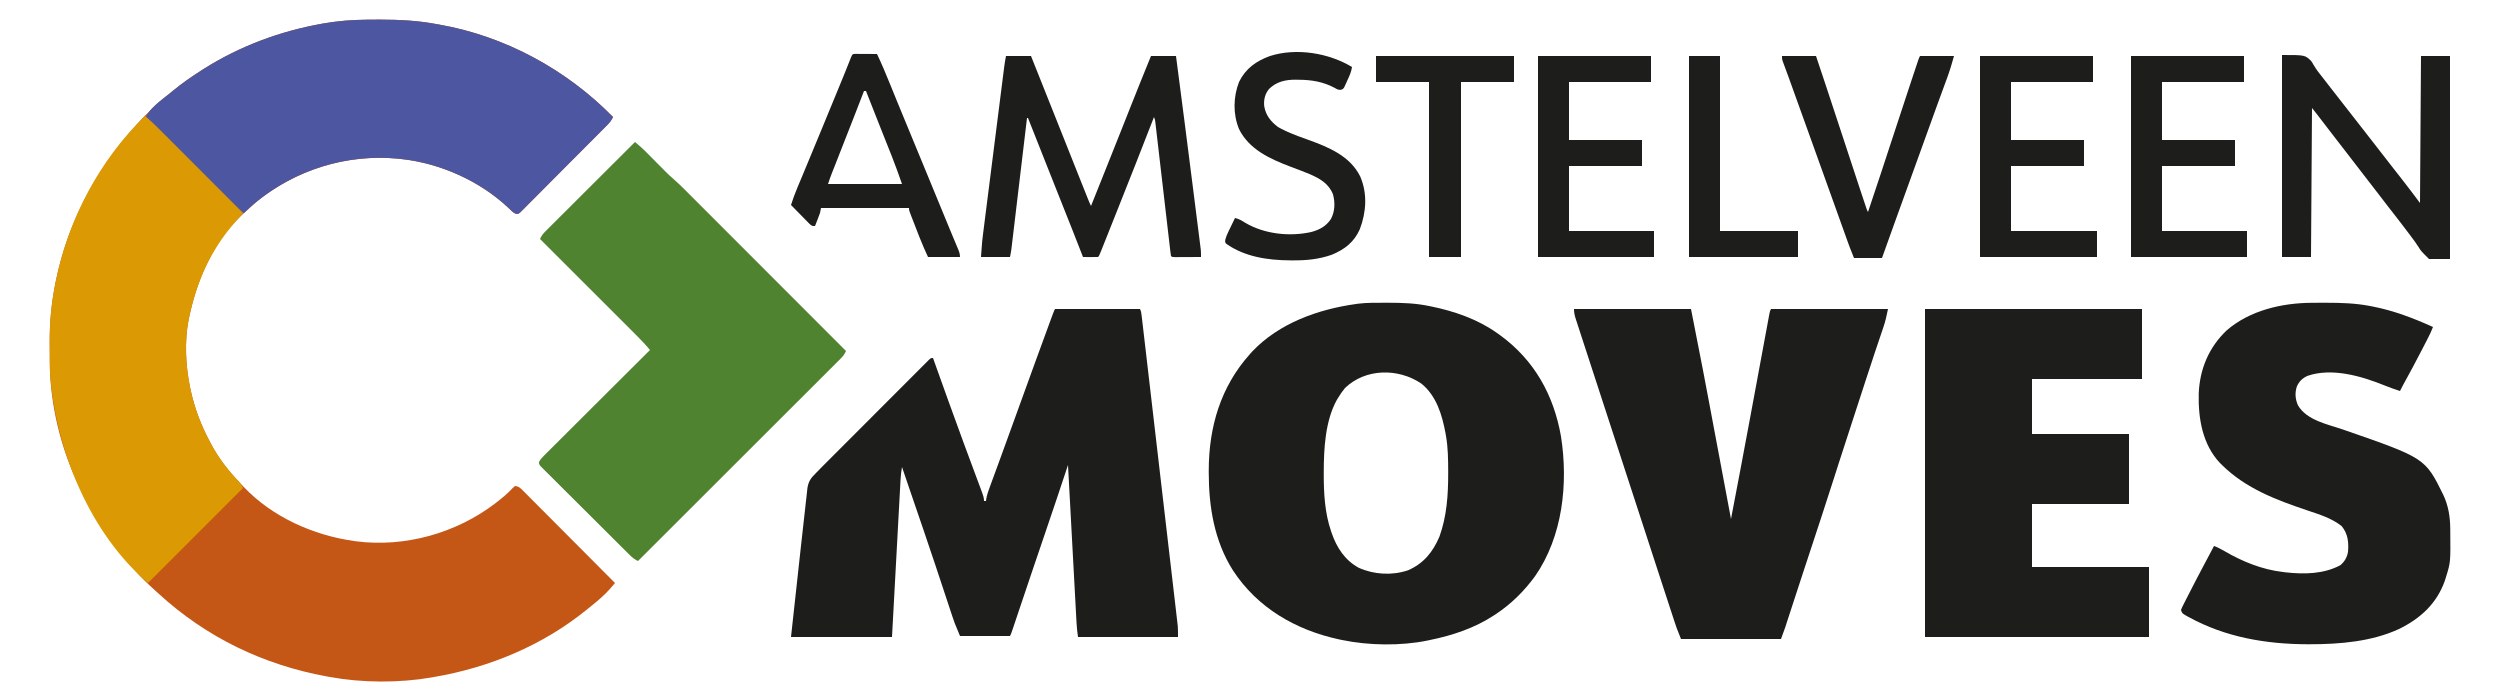
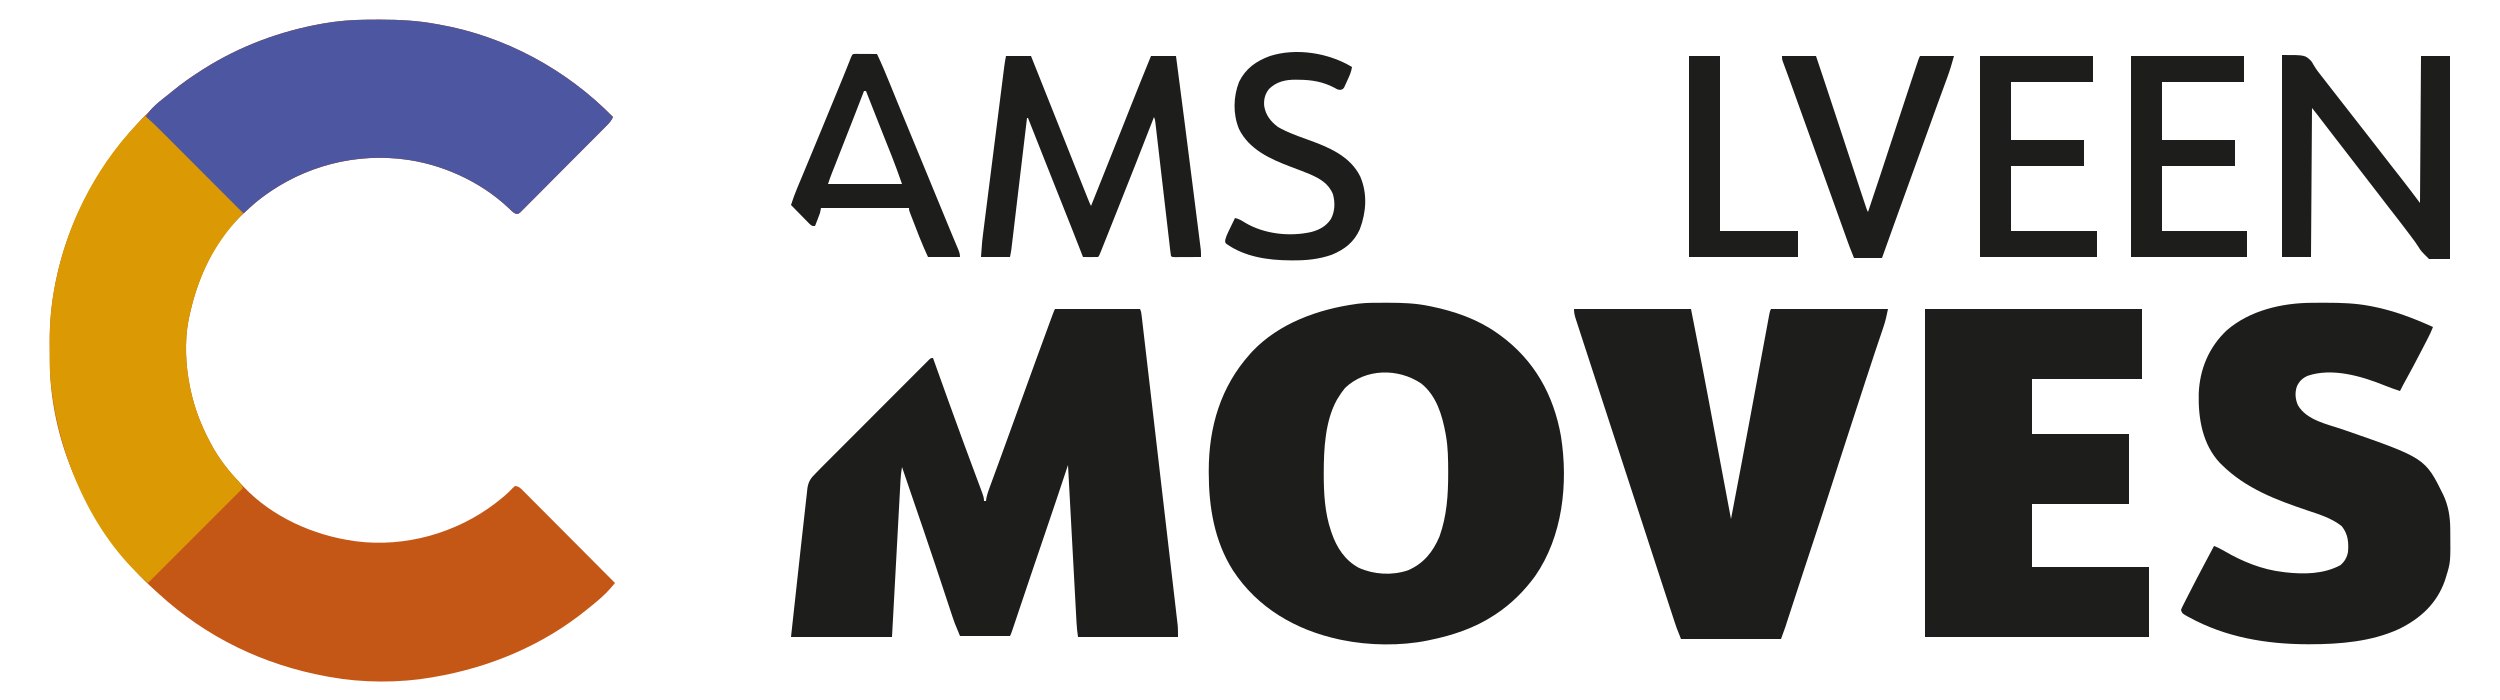
<svg xmlns="http://www.w3.org/2000/svg" version="1.1" width="2500" height="700">
  <path d="M0 0 C1.748 0 1.748 0 3.532 0.001 C22.115 0.034 39.955 0.989 58.25 4.375 C59.297 4.557 60.343 4.739 61.422 4.926 C127.089 16.465 188.658 49.819 235.25 97.375 C233.81 100.663 232.029 102.853 229.506 105.393 C228.337 106.578 228.337 106.578 227.144 107.786 C226.288 108.642 225.431 109.499 224.549 110.382 C223.648 111.291 222.747 112.201 221.819 113.137 C219.351 115.628 216.876 118.111 214.4 120.593 C212.853 122.143 211.308 123.694 209.763 125.246 C204.376 130.658 198.983 136.064 193.585 141.466 C188.549 146.505 183.527 151.557 178.511 156.615 C174.204 160.956 169.888 165.288 165.565 169.612 C162.982 172.195 160.404 174.783 157.835 177.38 C154.974 180.272 152.093 183.144 149.209 186.015 C148.357 186.882 147.505 187.749 146.627 188.642 C145.842 189.417 145.057 190.193 144.248 190.992 C143.569 191.673 142.889 192.355 142.189 193.057 C140.25 194.375 140.25 194.375 138.156 194.219 C135.185 192.903 133.253 190.761 130.938 188.5 C102.301 161.383 62.359 143.517 23.25 139.375 C22.261 139.265 21.273 139.156 20.254 139.043 C-30.353 134.304 -79.854 149.467 -119.688 180.836 C-124.897 185.155 -129.851 189.709 -134.75 194.375 C-135.81 195.355 -135.81 195.355 -136.891 196.355 C-165.089 223.236 -181.016 260.917 -188.75 298.375 C-188.898 299.086 -189.047 299.797 -189.2 300.53 C-193.34 321.622 -192.099 346.44 -187.75 367.375 C-187.578 368.204 -187.407 369.032 -187.23 369.886 C-183.25 388.417 -176.715 405.703 -167.75 422.375 C-167.44 422.966 -167.13 423.557 -166.81 424.166 C-158.904 439.17 -148.496 452.213 -136.75 464.375 C-135.83 465.358 -134.911 466.341 -133.992 467.324 C-105.412 497.411 -64.451 515.649 -23.75 521.375 C-22.777 521.516 -22.777 521.516 -21.784 521.661 C27.061 528.008 78.289 513.579 117.326 483.875 C123.451 479.101 129.637 474.258 134.859 468.496 C135.648 467.796 136.437 467.096 137.25 466.375 C140.987 466.636 142.812 468.566 145.376 471.14 C146.189 471.949 147.002 472.758 147.84 473.592 C148.723 474.486 149.607 475.38 150.517 476.301 C151.462 477.248 152.409 478.194 153.356 479.139 C155.924 481.706 158.483 484.283 161.041 486.862 C163.715 489.555 166.398 492.24 169.081 494.925 C174.158 500.012 179.228 505.107 184.295 510.204 C190.064 516.006 195.842 521.801 201.62 527.594 C213.506 539.512 225.382 551.44 237.25 563.375 C236.291 564.498 235.332 565.62 234.372 566.743 C233.838 567.368 233.303 567.993 232.753 568.637 C226.628 575.72 219.559 581.562 212.25 587.375 C211.234 588.208 210.218 589.04 209.172 589.898 C165.199 625.659 111.884 647.901 56.25 657.375 C55.33 657.54 54.41 657.705 53.462 657.875 C21.324 663.423 -15.679 663.267 -47.75 657.375 C-49.464 657.069 -49.464 657.069 -51.212 656.757 C-114.264 645.244 -171.454 617.7 -218.75 574.375 C-219.754 573.464 -220.758 572.554 -221.762 571.645 C-229.445 564.667 -236.97 557.621 -243.73 549.73 C-245.259 547.948 -246.806 546.183 -248.363 544.426 C-268.097 522.033 -283.542 497.073 -296.75 470.375 C-297.152 469.574 -297.553 468.772 -297.967 467.947 C-316.779 430.027 -327.774 385.069 -327.953 342.805 C-327.959 341.725 -327.965 340.646 -327.97 339.534 C-327.98 337.257 -327.986 334.979 -327.99 332.702 C-328 329.307 -328.031 325.914 -328.062 322.52 C-328.157 302.985 -326.362 283.74 -322.562 264.562 C-322.356 263.511 -322.15 262.46 -321.937 261.376 C-310.448 205.305 -284.239 154.385 -246.75 111.375 C-245.735 110.192 -245.735 110.192 -244.699 108.984 C-233.749 96.482 -221.901 84.547 -208.75 74.375 C-207.625 73.453 -206.503 72.526 -205.383 71.598 C-195.95 63.817 -186.066 56.932 -175.75 50.375 C-174.799 49.77 -174.799 49.77 -173.83 49.153 C-137.878 26.499 -97.725 11.566 -55.938 4.125 C-55.092 3.974 -54.247 3.823 -53.377 3.667 C-50.506 3.186 -47.634 2.769 -44.75 2.375 C-44.114 2.288 -43.478 2.201 -42.822 2.112 C-28.562 0.23 -14.369 -0.024 0 0 Z " fill="#C55716" transform="translate(377.75,19.625)" />
  <path d="M0 0 C28.05 0 56.1 0 85 0 C86.224 2.447 86.383 4.466 86.701 7.19 C86.897 8.85 86.897 8.85 87.097 10.544 C87.309 12.383 87.309 12.383 87.525 14.259 C87.677 15.554 87.829 16.848 87.985 18.182 C88.408 21.788 88.827 25.394 89.244 29 C89.695 32.884 90.15 36.768 90.604 40.652 C91.494 48.268 92.38 55.884 93.265 63.5 C93.984 69.691 94.704 75.881 95.426 82.072 C95.579 83.392 95.579 83.392 95.736 84.739 C95.945 86.526 96.153 88.314 96.361 90.101 C98.317 106.883 100.268 123.665 102.217 140.448 C103.89 154.846 105.567 169.244 107.247 183.642 C109.197 200.353 111.144 217.064 113.086 233.776 C113.294 235.559 113.501 237.342 113.708 239.125 C113.81 240.002 113.912 240.88 114.017 241.783 C114.736 247.963 115.457 254.143 116.178 260.323 C117.058 267.859 117.935 275.396 118.808 282.933 C119.253 286.778 119.7 290.623 120.151 294.468 C120.639 298.638 121.121 302.808 121.602 306.979 C121.745 308.192 121.889 309.404 122.036 310.654 C122.165 311.776 122.293 312.898 122.425 314.055 C122.537 315.017 122.649 315.979 122.764 316.97 C123.05 320.636 123 324.322 123 328 C90 328 57 328 23 328 C22.315 323.206 21.798 318.699 21.538 313.894 C21.5 313.214 21.463 312.535 21.424 311.834 C21.3 309.576 21.18 307.317 21.06 305.059 C20.972 303.432 20.883 301.806 20.794 300.179 C20.554 295.777 20.317 291.374 20.081 286.972 C19.834 282.366 19.583 277.76 19.333 273.155 C18.859 264.439 18.389 255.723 17.92 247.008 C17.385 237.083 16.847 227.158 16.309 217.233 C15.202 196.822 14.1 176.411 13 156 C12.619 157.148 12.238 158.297 11.845 159.48 C4.967 180.201 -1.936 200.912 -9.012 221.566 C-13.863 235.729 -18.679 249.902 -23.457 264.09 C-23.762 264.995 -24.067 265.901 -24.381 266.834 C-27.166 275.102 -29.949 283.371 -32.731 291.64 C-34.282 296.252 -35.835 300.864 -37.389 305.476 C-37.972 307.207 -38.555 308.939 -39.137 310.67 C-39.936 313.049 -40.737 315.427 -41.538 317.804 C-41.775 318.509 -42.011 319.213 -42.254 319.939 C-43.886 324.772 -43.886 324.772 -45 327 C-61.5 327 -78 327 -95 327 C-100.624 313.501 -100.624 313.501 -102.549 307.679 C-102.761 307.04 -102.974 306.401 -103.193 305.743 C-103.882 303.67 -104.564 301.595 -105.246 299.52 C-105.738 298.034 -106.231 296.549 -106.724 295.064 C-107.763 291.933 -108.8 288.801 -109.834 285.668 C-112.264 278.306 -114.709 270.95 -117.153 263.593 C-117.958 261.168 -118.763 258.743 -119.568 256.318 C-123.511 244.443 -127.502 232.585 -131.562 220.75 C-131.826 219.98 -132.09 219.211 -132.362 218.418 C-133.41 215.364 -134.459 212.31 -135.509 209.256 C-138.805 199.666 -142.073 190.066 -145.343 180.467 C-146.668 176.577 -147.994 172.688 -149.319 168.8 C-150.546 165.2 -151.773 161.6 -153 158 C-153.794 162.326 -154.223 166.557 -154.462 170.948 C-154.5 171.622 -154.537 172.297 -154.576 172.993 C-154.7 175.24 -154.82 177.488 -154.94 179.736 C-155.028 181.352 -155.117 182.969 -155.206 184.586 C-155.447 188.965 -155.683 193.345 -155.919 197.725 C-156.166 202.305 -156.417 206.886 -156.667 211.466 C-157.141 220.135 -157.611 228.805 -158.08 237.475 C-158.715 249.193 -159.354 260.911 -159.993 272.629 C-161 291.086 -161.999 309.543 -163 328 C-196.33 328 -229.66 328 -264 328 C-257.126 264.413 -257.126 264.413 -254.558 241.829 C-253.785 235.025 -253.024 228.221 -252.29 221.413 C-251.567 214.715 -250.813 208.021 -250.039 201.328 C-249.752 198.804 -249.476 196.279 -249.211 193.753 C-248.84 190.247 -248.433 186.746 -248.016 183.245 C-247.917 182.219 -247.817 181.193 -247.715 180.136 C-246.775 172.724 -244.323 169.099 -239 164 C-237.268 162.225 -235.537 160.449 -233.806 158.672 C-231.77 156.621 -229.725 154.578 -227.68 152.535 C-226.549 151.401 -225.419 150.267 -224.288 149.133 C-221.239 146.075 -218.187 143.021 -215.134 139.967 C-213.227 138.059 -211.32 136.149 -209.413 134.24 C-202.761 127.579 -196.106 120.92 -189.448 114.263 C-183.24 108.056 -177.038 101.842 -170.838 95.627 C-165.509 90.285 -160.177 84.948 -154.842 79.613 C-151.658 76.429 -148.474 73.243 -145.295 70.053 C-142.313 67.061 -139.325 64.073 -136.334 61.09 C-135.235 59.992 -134.138 58.892 -133.042 57.791 C-131.553 56.293 -130.057 54.802 -128.559 53.312 C-127.722 52.474 -126.885 51.637 -126.023 50.774 C-124 49 -124 49 -122 49 C-121.743 49.717 -121.486 50.435 -121.221 51.174 C-106.465 92.449 -106.465 92.449 -91.438 133.625 C-91.037 134.709 -91.037 134.709 -90.629 135.815 C-88.117 142.613 -85.593 149.408 -83.064 156.2 C-81.4 160.667 -79.741 165.135 -78.084 169.605 C-77.148 172.126 -76.206 174.645 -75.263 177.165 C-74.699 178.686 -74.134 180.208 -73.57 181.73 C-73.309 182.425 -73.047 183.12 -72.777 183.836 C-71.718 186.71 -71 188.909 -71 192 C-70.34 192 -69.68 192 -69 192 C-68.841 190.768 -68.841 190.768 -68.679 189.511 C-67.893 185.447 -66.579 181.694 -65.141 177.828 C-64.845 177.019 -64.548 176.21 -64.243 175.376 C-63.594 173.605 -62.943 171.835 -62.289 170.065 C-60.849 166.164 -59.42 162.258 -57.99 158.353 C-57.216 156.238 -56.44 154.123 -55.665 152.009 C-51.43 140.464 -47.249 128.9 -43.069 117.336 C-35.924 97.573 -28.763 77.816 -21.585 58.065 C-20.757 55.785 -19.929 53.505 -19.101 51.225 C-14.594 38.813 -10.058 26.413 -5.48 14.027 C-5.048 12.855 -4.615 11.683 -4.17 10.475 C-3.77 9.395 -3.37 8.315 -2.958 7.203 C-2.603 6.245 -2.249 5.287 -1.884 4.3 C-1 2 -1 2 0 0 Z " fill="#1D1D1B" transform="translate(1055,309)" />
  <path d="M0 0 C0.917 -0.001 1.835 -0.001 2.78 -0.002 C16.479 0.014 29.797 0.441 43.25 3.25 C44.561 3.515 44.561 3.515 45.899 3.786 C68.93 8.556 91.931 16.536 111.25 30.25 C112.209 30.925 113.168 31.601 114.156 32.297 C148.492 57.252 167.963 92.15 175.227 133.594 C182.6 180.632 177.004 233.618 149.297 273.461 C138.294 288.453 125.736 300.969 110.25 311.25 C109.617 311.674 108.983 312.098 108.331 312.534 C88.955 325.272 66.846 332.661 44.25 337.25 C43.016 337.515 43.016 337.515 41.757 337.785 C15.088 343.283 -17.144 342.809 -43.75 337.25 C-44.729 337.046 -45.707 336.842 -46.716 336.632 C-89.946 327.289 -128.41 305.115 -152.87 267.529 C-171.406 238.256 -176.972 204.102 -177 170 C-177.001 169.257 -177.001 168.514 -177.002 167.748 C-176.94 124.21 -165.133 84.004 -135.75 51.25 C-135.055 50.47 -134.36 49.69 -133.645 48.887 C-106.742 20.423 -67.669 6.535 -29.75 1.25 C-29.022 1.145 -28.293 1.041 -27.543 0.933 C-18.421 -0.179 -9.175 0.006 0 0 Z M-40.75 85.25 C-43.375 88.424 -45.612 91.732 -47.75 95.25 C-48.128 95.862 -48.505 96.475 -48.895 97.105 C-60.617 118.262 -61.977 146.213 -62 169.812 C-62.001 170.529 -62.002 171.246 -62.003 171.985 C-61.985 190.914 -60.903 210.208 -54.75 228.25 C-54.54 228.874 -54.33 229.498 -54.114 230.141 C-49.082 244.783 -40.887 257.541 -26.938 265.062 C-11.856 271.868 6.421 272.893 22.172 267.574 C37.921 260.799 47.17 249.203 53.723 233.785 C61.042 213.53 62.467 192.031 62.438 170.688 C62.437 169.89 62.436 169.092 62.436 168.27 C62.411 156.51 62.27 144.867 60.25 133.25 C60.121 132.507 59.992 131.765 59.859 131 C56.494 112.528 50.774 92.955 35.465 80.738 C12.427 65.258 -20.145 65.488 -40.75 85.25 Z " fill="#1D1D1B" transform="translate(1385.75,302.75)" />
-   <path d="M0 0 C1.1 0.933 2.199 1.868 3.298 2.804 C4.216 3.584 4.216 3.584 5.153 4.381 C8.077 6.944 10.799 9.695 13.527 12.465 C14.12 13.061 14.713 13.658 15.323 14.272 C17.825 16.79 20.321 19.315 22.818 21.839 C24.657 23.695 26.498 25.549 28.34 27.402 C28.889 27.96 29.438 28.517 30.004 29.092 C32.828 31.933 35.711 34.645 38.752 37.253 C42.775 40.759 46.576 44.439 50.34 48.22 C51.033 48.912 51.726 49.604 52.44 50.317 C54.739 52.614 57.034 54.915 59.33 57.217 C60.986 58.873 62.643 60.529 64.299 62.185 C68.78 66.666 73.258 71.15 77.735 75.634 C81.945 79.85 86.158 84.063 90.37 88.277 C98.709 96.618 107.046 104.961 115.381 113.305 C123.473 121.407 131.567 129.508 139.662 137.607 C140.162 138.107 140.662 138.607 141.176 139.122 C143.684 141.631 146.191 144.139 148.698 146.648 C169.468 167.428 190.235 188.213 211 209 C209.604 212.151 207.969 214.28 205.537 216.709 C204.815 217.435 204.094 218.16 203.35 218.908 C202.554 219.698 201.759 220.488 200.939 221.302 C200.096 222.146 199.253 222.991 198.385 223.861 C196.044 226.204 193.699 228.543 191.352 230.88 C188.822 233.401 186.298 235.928 183.773 238.455 C179.398 242.831 175.019 247.203 170.638 251.573 C164.304 257.892 157.975 264.215 151.647 270.541 C141.381 280.802 131.11 291.06 120.836 301.314 C110.856 311.276 100.878 321.24 90.903 331.207 C90.288 331.821 89.673 332.436 89.04 333.068 C85.956 336.15 82.871 339.232 79.787 342.313 C54.198 367.882 28.601 393.443 3 419 C-0.288 417.436 -2.5 415.756 -5.094 413.18 C-5.901 412.384 -6.707 411.587 -7.538 410.767 C-8.413 409.892 -9.289 409.017 -10.191 408.116 C-11.119 407.195 -12.048 406.275 -13.005 405.326 C-15.549 402.805 -18.086 400.276 -20.622 397.746 C-22.205 396.166 -23.79 394.587 -25.376 393.009 C-30.904 387.505 -36.427 381.995 -41.945 376.48 C-47.093 371.336 -52.255 366.204 -57.422 361.079 C-61.856 356.679 -66.281 352.27 -70.699 347.853 C-73.338 345.215 -75.981 342.58 -78.634 339.955 C-81.589 337.032 -84.523 334.089 -87.456 331.143 C-88.785 329.837 -88.785 329.837 -90.14 328.504 C-90.932 327.702 -91.724 326.9 -92.541 326.074 C-93.237 325.38 -93.933 324.686 -94.651 323.97 C-96 322 -96 322 -95.985 320.036 C-94.648 317.272 -92.881 315.513 -90.704 313.343 C-89.777 312.412 -88.85 311.481 -87.895 310.522 C-86.86 309.497 -85.824 308.473 -84.789 307.448 C-83.704 306.365 -82.62 305.28 -81.537 304.195 C-78.594 301.251 -75.641 298.316 -72.686 295.382 C-69.601 292.315 -66.524 289.24 -63.445 286.165 C-57.615 280.344 -51.777 274.531 -45.936 268.72 C-39.287 262.104 -32.646 255.48 -26.006 248.855 C-12.347 235.227 1.323 221.61 15 208 C9.929 201.87 4.405 196.269 -1.228 190.658 C-2.254 189.633 -3.279 188.607 -4.305 187.581 C-7.07 184.815 -9.839 182.052 -12.609 179.29 C-15.51 176.395 -18.407 173.498 -21.305 170.601 C-26.786 165.124 -32.268 159.65 -37.752 154.176 C-43.998 147.941 -50.242 141.703 -56.485 135.465 C-69.32 122.64 -82.159 109.819 -95 97 C-93.558 93.7 -91.772 91.524 -89.229 88.988 C-88.444 88.2 -87.658 87.412 -86.849 86.6 C-85.987 85.745 -85.124 84.89 -84.236 84.009 C-83.328 83.101 -82.421 82.193 -81.486 81.258 C-79.001 78.773 -76.51 76.293 -74.018 73.815 C-71.413 71.223 -68.814 68.625 -66.214 66.028 C-61.292 61.111 -56.365 56.2 -51.435 51.291 C-45.823 45.702 -40.217 40.106 -34.611 34.51 C-23.08 23 -11.542 11.498 0 0 Z " fill="#4F8330" transform="translate(635,142)" />
  <path d="M0 0 C38.61 0 77.22 0 117 0 C129.691 64.608 129.691 64.608 134.971 92.775 C135.753 96.942 136.537 101.108 137.321 105.274 C138.785 113.057 140.247 120.839 141.708 128.622 C143.38 137.528 145.055 146.433 146.73 155.339 C150.156 173.559 153.579 191.779 157 210 C163.286 177.212 169.507 144.413 175.599 111.589 C176.043 109.198 176.487 106.808 176.931 104.417 C179.64 89.825 182.346 75.233 185.048 60.641 C186.407 53.305 187.767 45.97 189.13 38.636 C189.98 34.06 190.828 29.483 191.673 24.906 C192.191 22.104 192.712 19.303 193.234 16.502 C193.59 14.585 193.943 12.668 194.295 10.751 C194.507 9.619 194.718 8.487 194.935 7.321 C195.118 6.336 195.301 5.35 195.489 4.335 C196 2 196 2 197 0 C235.61 0 274.22 0 314 0 C312.696 6.521 311.371 12.445 309.234 18.652 C308.965 19.453 308.695 20.253 308.418 21.077 C307.837 22.799 307.254 24.52 306.668 26.24 C305.07 30.934 303.494 35.636 301.914 40.336 C301.424 41.792 301.424 41.792 300.924 43.277 C297.591 53.184 294.35 63.12 291.125 73.062 C290.254 75.747 289.382 78.432 288.51 81.116 C287.918 82.94 287.327 84.763 286.735 86.586 C284.542 93.342 282.336 100.094 280.125 106.844 C272.201 131.015 272.201 131.015 264.414 155.23 C264.117 156.164 263.82 157.097 263.515 158.058 C262.904 159.978 262.293 161.897 261.683 163.817 C252.722 191.987 243.449 220.053 234.183 248.123 C232.985 251.751 231.787 255.379 230.59 259.008 C230.153 260.33 230.153 260.33 229.708 261.679 C224.361 277.88 219.058 294.094 213.818 310.33 C213.57 311.095 213.323 311.86 213.068 312.648 C212.437 314.596 211.809 316.545 211.181 318.493 C209.878 322.361 208.433 326.179 207 330 C174 330 141 330 107 330 C102.5 318.75 102.5 318.75 100.749 313.397 C100.353 312.193 99.958 310.99 99.55 309.75 C99.13 308.46 98.709 307.169 98.289 305.879 C97.84 304.509 97.391 303.139 96.942 301.769 C95.746 298.123 94.555 294.475 93.364 290.827 C92.119 287.014 90.871 283.203 89.623 279.391 C86.743 270.596 83.871 261.798 81 253 C80.63 251.865 80.259 250.731 79.878 249.562 C76.697 239.811 73.522 230.059 70.352 220.305 C66.58 208.699 62.79 197.1 59 185.5 C53.706 169.294 48.421 153.086 43.146 136.874 C38.778 123.452 34.401 110.034 30.018 96.617 C15.065 50.84 15.065 50.84 9.22 32.834 C8.056 29.249 6.892 25.666 5.72 22.084 C4.683 18.912 3.653 15.738 2.625 12.562 C2.204 11.285 2.204 11.285 1.775 9.982 C0.641 6.452 0 3.746 0 0 Z " fill="#1D1D1B" transform="translate(1574,309)" />
  <path d="M0 0 C71.61 0 143.22 0 217 0 C217 23.1 217 46.2 217 70 C180.7 70 144.4 70 107 70 C107 88.15 107 106.3 107 125 C139.01 125 171.02 125 204 125 C204 148.1 204 171.2 204 195 C171.99 195 139.98 195 107 195 C107 215.79 107 236.58 107 258 C145.61 258 184.22 258 224 258 C224 281.1 224 304.2 224 328 C150.08 328 76.16 328 0 328 C0 219.76 0 111.52 0 0 Z " fill="#1D1D1B" transform="translate(1925,309)" />
  <path d="M0 0 C1.748 0 1.748 0 3.532 0.001 C22.115 0.034 39.955 0.989 58.25 4.375 C59.297 4.557 60.343 4.739 61.422 4.926 C127.089 16.465 188.658 49.819 235.25 97.375 C233.81 100.663 232.029 102.853 229.506 105.393 C228.726 106.183 227.947 106.972 227.144 107.786 C226.288 108.642 225.431 109.499 224.549 110.382 C223.648 111.291 222.747 112.201 221.819 113.137 C219.351 115.628 216.876 118.111 214.4 120.593 C212.853 122.143 211.308 123.694 209.763 125.246 C204.376 130.658 198.983 136.064 193.585 141.466 C188.549 146.505 183.527 151.557 178.511 156.615 C174.204 160.956 169.888 165.288 165.565 169.612 C162.982 172.195 160.404 174.783 157.835 177.38 C154.974 180.272 152.093 183.144 149.209 186.015 C148.357 186.882 147.505 187.749 146.627 188.642 C145.842 189.417 145.057 190.193 144.248 190.992 C143.569 191.673 142.889 192.355 142.189 193.057 C140.25 194.375 140.25 194.375 138.156 194.219 C135.185 192.903 133.253 190.761 130.938 188.5 C102.301 161.383 62.359 143.517 23.25 139.375 C22.261 139.265 21.273 139.156 20.254 139.043 C-31.619 134.186 -82.665 150.221 -122.75 183.375 C-126.494 186.625 -130.141 189.976 -133.75 193.375 C-137.069 191.928 -139.25 190.122 -141.8 187.566 C-142.596 186.772 -143.392 185.979 -144.213 185.161 C-145.51 183.853 -145.51 183.853 -146.833 182.519 C-147.75 181.602 -148.668 180.685 -149.613 179.74 C-152.126 177.228 -154.632 174.71 -157.137 172.191 C-159.757 169.558 -162.383 166.931 -165.008 164.303 C-169.978 159.328 -174.942 154.347 -179.904 149.365 C-185.554 143.692 -191.21 138.026 -196.867 132.359 C-208.501 120.704 -220.128 109.042 -231.75 97.375 C-227.197 87.707 -216.938 80.881 -208.75 74.375 C-207.616 73.441 -206.483 72.504 -205.352 71.566 C-195.925 63.803 -186.053 56.924 -175.75 50.375 C-175.116 49.972 -174.483 49.569 -173.83 49.153 C-137.878 26.499 -97.725 11.566 -55.938 4.125 C-55.092 3.974 -54.247 3.823 -53.377 3.667 C-50.506 3.186 -47.634 2.769 -44.75 2.375 C-44.114 2.288 -43.478 2.201 -42.822 2.112 C-28.562 0.23 -14.369 -0.024 0 0 Z " fill="#4D56A0" transform="translate(377.75,19.625)" />
  <path d="M0 0 C0.898 -0.007 1.796 -0.014 2.721 -0.021 C5.603 -0.039 8.485 -0.045 11.367 -0.047 C12.353 -0.048 13.338 -0.048 14.353 -0.049 C29.189 -0.033 43.633 0.376 58.242 3.203 C59.634 3.469 59.634 3.469 61.055 3.739 C82.305 7.918 101.542 15.325 121.242 24.203 C119.682 28.327 117.771 32.225 115.75 36.137 C115.408 36.803 115.065 37.47 114.713 38.157 C113.6 40.319 112.484 42.48 111.367 44.641 C110.988 45.375 110.61 46.11 110.219 46.867 C104.085 58.759 97.804 70.558 91.301 82.253 C90.235 84.216 89.229 86.2 88.242 88.203 C83.072 86.541 77.996 84.749 72.965 82.704 C49.939 73.371 20.303 64.628 -4.227 73.051 C-9.331 75.403 -12.449 78.356 -14.832 83.539 C-17.038 89.888 -16.525 96.344 -13.82 102.453 C-5.039 117.664 16.189 121.512 31.699 126.893 C113.403 155.243 113.403 155.243 131.579 192.158 C136.512 202.678 138.357 213.702 138.48 225.277 C138.49 226.035 138.5 226.793 138.51 227.574 C138.835 259.397 138.835 259.397 134.242 274.203 C133.868 275.41 133.495 276.616 133.109 277.859 C125.006 300.827 108.647 315.715 87.242 326.203 C59.864 338.858 27.977 341.428 -1.758 341.453 C-2.847 341.454 -2.847 341.454 -3.957 341.455 C-45.421 341.395 -86.226 334.498 -122.82 314.391 C-123.506 314.018 -124.191 313.645 -124.897 313.26 C-129.636 310.568 -129.636 310.568 -130.758 307.203 C-129.745 304.594 -129.745 304.594 -128.145 301.453 C-127.561 300.297 -126.977 299.14 -126.376 297.948 C-125.733 296.7 -125.089 295.451 -124.445 294.203 C-123.795 292.926 -123.146 291.648 -122.497 290.37 C-117.734 281.008 -112.883 271.691 -107.94 262.422 C-106.242 259.234 -104.555 256.041 -102.866 252.848 C-101.166 249.632 -99.462 246.418 -97.758 243.203 C-94.091 244.528 -90.807 246.26 -87.444 248.223 C-69.417 258.75 -49.643 266.817 -28.758 269.203 C-27.486 269.367 -27.486 269.367 -26.188 269.535 C-7.674 271.608 11.951 271.341 28.617 262.391 C32.812 258.895 35.209 254.604 36.242 249.203 C37.049 239.438 36.245 231.207 29.992 223.391 C19.838 215.314 7.976 211.794 -4.176 207.691 C-35.541 197.09 -65.714 185.893 -89.758 162.203 C-90.426 161.548 -91.093 160.893 -91.781 160.219 C-109.312 141.657 -113.59 115.563 -113.043 91.023 C-112.084 66.423 -102.991 44.536 -85.008 27.516 C-62.009 7.583 -29.813 0.157 0 0 Z " fill="#1D1D1B" transform="translate(2311.758,302.797)" />
  <path d="M0 0 C5.688 4.731 10.93 9.794 16.148 15.035 C17.037 15.923 17.925 16.812 18.841 17.727 C21.258 20.144 23.672 22.564 26.085 24.984 C28.615 27.52 31.148 30.054 33.681 32.587 C38.467 37.377 43.251 42.169 48.034 46.962 C53.483 52.422 58.935 57.88 64.387 63.337 C75.595 74.555 86.799 85.776 98 97 C97.054 98.107 96.107 99.213 95.161 100.319 C94.634 100.935 94.107 101.551 93.564 102.186 C92.2 103.768 90.816 105.333 89.43 106.895 C65.437 134.299 51.311 166.589 44 202 C43.852 202.711 43.703 203.422 43.55 204.155 C39.41 225.247 40.651 250.065 45 271 C45.172 271.829 45.343 272.657 45.52 273.511 C49.5 292.042 56.035 309.328 65 326 C65.31 326.591 65.62 327.182 65.94 327.791 C73.327 341.811 82.846 354.16 93.82 365.547 C96 368 96 368 98 372 C66.65 403.35 35.3 434.7 3 467 C-55.174 417.137 -88.087 335.908 -94.783 260.999 C-95.134 256.143 -95.182 251.297 -95.203 246.43 C-95.209 245.35 -95.215 244.271 -95.22 243.159 C-95.23 240.882 -95.236 238.604 -95.24 236.327 C-95.25 232.932 -95.281 229.539 -95.312 226.145 C-95.407 206.61 -93.612 187.365 -89.812 168.188 C-89.606 167.136 -89.4 166.085 -89.187 165.001 C-76.519 103.175 -45.499 44.031 0 0 Z " fill="#DB9A04" transform="translate(145,116)" />
  <path d="M0 0 C8.25 0 16.5 0 25 0 C33.841 22.029 42.612 44.085 51.366 66.148 C59.766 87.315 68.171 108.48 76.625 129.625 C77.005 130.575 77.384 131.526 77.776 132.505 C78.821 135.121 79.867 137.736 80.914 140.352 C81.217 141.11 81.52 141.868 81.832 142.648 C83.315 146.369 83.315 146.369 85 150 C88.481 141.313 91.96 132.626 95.438 123.938 C95.835 122.943 95.835 122.943 96.241 121.929 C102.775 105.608 109.294 89.281 115.773 72.938 C116.049 72.242 116.325 71.547 116.609 70.83 C119.278 64.098 121.946 57.365 124.61 50.63 C131.303 33.71 138.103 16.838 145 0 C153.25 0 161.5 0 170 0 C175.901 44.954 181.669 89.925 187.354 134.907 C187.954 139.654 188.556 144.4 189.158 149.147 C189.979 155.613 190.796 162.079 191.611 168.546 C191.915 170.956 192.22 173.367 192.527 175.778 C192.948 179.095 193.365 182.413 193.782 185.73 C193.969 187.191 193.969 187.191 194.159 188.682 C194.271 189.579 194.383 190.475 194.498 191.399 C194.595 192.172 194.693 192.945 194.794 193.741 C195.016 196.172 195.035 198.56 195 201 C190.888 201.025 186.777 201.043 182.665 201.055 C181.265 201.06 179.865 201.067 178.466 201.075 C176.458 201.088 174.449 201.093 172.441 201.098 C171.232 201.103 170.022 201.108 168.776 201.114 C166 201 166 201 165 200 C164.711 198.253 164.483 196.496 164.279 194.737 C164.077 193.025 164.077 193.025 163.871 191.278 C163.727 190.015 163.582 188.751 163.434 187.45 C163.278 186.114 163.122 184.779 162.965 183.444 C162.628 180.563 162.294 177.681 161.962 174.799 C161.437 170.244 160.905 165.69 160.373 161.136 C159.339 152.289 158.313 143.442 157.286 134.594 C155.981 123.339 154.672 112.084 153.358 100.83 C152.829 96.301 152.304 91.772 151.781 87.242 C151.455 84.425 151.126 81.608 150.797 78.792 C150.572 76.859 150.35 74.926 150.129 72.993 C149.927 71.272 149.927 71.272 149.721 69.517 C149.605 68.518 149.489 67.519 149.37 66.49 C149.055 63.877 149.055 63.877 148 61 C147.545 62.18 147.545 62.18 147.08 63.384 C135.714 92.798 124.086 122.107 112.43 151.406 C111.027 154.933 109.624 158.461 108.222 161.989 C106.088 167.357 103.951 172.723 101.811 178.088 C101.024 180.062 100.238 182.035 99.453 184.009 C98.38 186.707 97.304 189.402 96.227 192.098 C95.911 192.893 95.596 193.687 95.27 194.507 C93.114 199.886 93.114 199.886 92 201 C89.47 201.073 86.967 201.092 84.438 201.062 C83.371 201.056 83.371 201.056 82.283 201.049 C80.522 201.037 78.761 201.019 77 201 C76.773 200.421 76.546 199.841 76.313 199.244 C73.337 191.641 70.357 184.039 67.375 176.438 C67.131 175.815 66.887 175.193 66.635 174.552 C58.023 152.602 49.305 130.696 40.53 108.81 C34.286 93.233 28.087 77.64 22 62 C21.67 62 21.34 62 21 62 C20.918 62.686 20.837 63.372 20.753 64.079 C18.769 80.771 16.782 97.463 14.793 114.155 C13.832 122.227 12.871 130.299 11.911 138.372 C11.075 145.408 10.238 152.444 9.399 159.479 C8.954 163.204 8.511 166.93 8.069 170.655 C7.576 174.814 7.079 178.973 6.582 183.132 C6.436 184.367 6.29 185.602 6.14 186.874 C6.004 188.008 5.868 189.143 5.728 190.312 C5.552 191.787 5.552 191.787 5.373 193.292 C5.017 195.877 4.512 198.441 4 201 C-5.57 201 -15.14 201 -25 201 C-23.851 184.918 -23.851 184.918 -23.013 178.441 C-22.919 177.689 -22.825 176.937 -22.728 176.163 C-22.419 173.702 -22.105 171.243 -21.791 168.783 C-21.566 166.996 -21.34 165.209 -21.116 163.422 C-20.51 158.612 -19.899 153.803 -19.287 148.994 C-18.646 143.947 -18.009 138.899 -17.371 133.851 C-16.301 125.387 -15.228 116.923 -14.153 108.46 C-12.911 98.678 -11.672 88.896 -10.436 79.114 C-9.118 68.68 -7.796 58.245 -6.474 47.811 C-6.094 44.81 -5.714 41.808 -5.335 38.806 C-4.739 34.096 -4.141 29.385 -3.542 24.674 C-3.323 22.946 -3.104 21.218 -2.885 19.49 C-2.587 17.132 -2.287 14.774 -1.987 12.416 C-1.901 11.732 -1.815 11.048 -1.726 10.344 C-1.278 6.848 -0.693 3.463 0 0 Z " fill="#1D1D1B" transform="translate(1006,56)" />
  <path d="M0 0 C23 0 23 0 29.062 5.875 C30.495 7.918 30.495 7.918 31.484 9.758 C34.178 14.441 37.443 18.538 40.812 22.75 C42.005 24.279 43.195 25.811 44.383 27.344 C44.979 28.111 45.575 28.878 46.188 29.668 C47.396 31.223 48.604 32.777 49.812 34.332 C55.692 41.901 61.572 49.469 67.5 57 C73.433 64.537 79.317 72.111 85.202 79.686 C88.133 83.458 91.067 87.229 94 91 C97.536 95.546 101.072 100.092 104.605 104.641 C105.799 106.177 106.993 107.714 108.188 109.25 C108.771 110.001 109.355 110.753 109.957 111.527 C112.992 115.431 116.038 119.327 119.109 123.203 C125.556 131.379 131.741 139.655 138 148 C138.495 75.235 138.495 75.235 139 1 C148.57 1 158.14 1 168 1 C168 67.99 168 134.98 168 204 C161.07 204 154.14 204 147 204 C138.877 195.877 138.877 195.877 136.715 192.309 C134.415 188.638 131.965 185.237 129.312 181.812 C128.601 180.852 127.889 179.892 127.156 178.902 C120.39 169.795 113.356 160.885 106.384 151.935 C101.854 146.114 97.368 140.261 92.895 134.396 C88.96 129.24 84.988 124.115 81 119 C75.927 112.493 70.897 105.955 65.895 99.395 C61.385 93.487 56.823 87.62 52.252 81.759 C47.551 75.724 42.896 69.655 38.262 63.568 C37.76 62.91 37.259 62.252 36.742 61.574 C36.308 61.003 35.873 60.431 35.425 59.843 C33.644 57.54 31.818 55.273 30 53 C29.67 102.17 29.34 151.34 29 202 C19.43 202 9.86 202 0 202 C0 135.34 0 68.68 0 0 Z " fill="#1D1D1B" transform="translate(2282,55)" />
  <path d="M0 0 C37.29 0 74.58 0 113 0 C113 8.58 113 17.16 113 26 C85.94 26 58.88 26 31 26 C31 45.14 31 64.28 31 84 C55.09 84 79.18 84 104 84 C104 92.58 104 101.16 104 110 C79.91 110 55.82 110 31 110 C31 131.45 31 152.9 31 175 C59.38 175 87.76 175 117 175 C117 183.58 117 192.16 117 201 C78.39 201 39.78 201 0 201 C0 134.67 0 68.34 0 0 Z " fill="#1D1D1B" transform="translate(1980,56)" />
  <path d="M0 0 C37.29 0 74.58 0 113 0 C113 8.58 113 17.16 113 26 C85.94 26 58.88 26 31 26 C31 45.14 31 64.28 31 84 C55.09 84 79.18 84 104 84 C104 92.58 104 101.16 104 110 C79.91 110 55.82 110 31 110 C31 131.45 31 152.9 31 175 C59.05 175 87.1 175 116 175 C116 183.58 116 192.16 116 201 C77.72 201 39.44 201 0 201 C0 134.67 0 68.34 0 0 Z " fill="#1D1D1B" transform="translate(2131,56)" />
-   <path d="M0 0 C37.29 0 74.58 0 113 0 C113 8.58 113 17.16 113 26 C85.94 26 58.88 26 31 26 C31 45.14 31 64.28 31 84 C55.09 84 79.18 84 104 84 C104 92.58 104 101.16 104 110 C79.91 110 55.82 110 31 110 C31 131.45 31 152.9 31 175 C59.05 175 87.1 175 116 175 C116 183.58 116 192.16 116 201 C77.72 201 39.44 201 0 201 C0 134.67 0 68.34 0 0 Z " fill="#1D1D1B" transform="translate(1538,56)" />
  <path d="M0 0 C11.22 0 22.44 0 34 0 C37.044 9.103 40.086 18.207 43.125 27.312 C43.467 28.338 43.467 28.338 43.816 29.383 C49.669 46.923 55.49 64.472 61.188 82.062 C66.487 98.421 71.879 114.748 77.312 131.062 C77.692 132.203 78.071 133.344 78.462 134.519 C79.532 137.733 80.603 140.947 81.676 144.16 C82.159 145.613 82.159 145.613 82.652 147.095 C82.948 147.979 83.243 148.863 83.548 149.774 C83.806 150.546 84.063 151.317 84.329 152.113 C84.976 154.053 84.976 154.053 86 156 C98.591 118.384 98.591 118.384 110.938 80.688 C116.431 63.729 122.027 46.805 127.661 29.893 C128.31 27.945 128.958 25.997 129.606 24.048 C130.815 20.416 132.026 16.784 133.238 13.152 C133.787 11.503 133.787 11.503 134.347 9.819 C134.683 8.815 135.019 7.811 135.365 6.777 C135.804 5.459 135.804 5.459 136.253 4.115 C137 2 137 2 138 0 C149.22 0 160.44 0 172 0 C169.961 7.476 167.817 14.623 165.141 21.855 C164.575 23.401 164.575 23.401 163.999 24.977 C163.182 27.21 162.363 29.441 161.543 31.672 C159.521 37.17 157.512 42.671 155.503 48.173 C155.03 49.468 154.557 50.762 154.084 52.057 C148.738 66.679 143.476 81.331 138.222 95.986 C129.702 119.75 121.121 143.49 112.469 167.205 C108.247 178.781 104.076 190.372 100 202 C90.76 202 81.52 202 72 202 C67.5 190.75 67.5 190.75 65.8 186.005 C65.413 184.929 65.026 183.852 64.627 182.743 C64.218 181.598 63.809 180.453 63.387 179.273 C62.708 177.382 62.029 175.491 61.35 173.599 C60.628 171.585 59.906 169.569 59.184 167.554 C57.661 163.3 56.135 159.046 54.609 154.792 C52.743 149.592 50.877 144.391 49.013 139.19 C44.225 125.834 39.427 112.483 34.628 99.131 C33.429 95.798 32.232 92.465 31.034 89.132 C24.631 71.316 18.224 53.501 11.812 35.688 C11.438 34.646 11.063 33.605 10.677 32.532 C9.961 30.542 9.244 28.552 8.528 26.562 C7.87 24.736 7.214 22.91 6.557 21.084 C4.616 15.685 2.641 10.299 0.6 4.937 C0 3 0 3 0 0 Z " fill="#1D1D1B" transform="translate(1782,56)" />
  <path d="M0 0 C-0.668 4.987 -2.714 9.233 -4.812 13.75 C-5.328 14.92 -5.328 14.92 -5.854 16.113 C-6.197 16.854 -6.541 17.596 -6.895 18.359 C-7.202 19.035 -7.51 19.71 -7.827 20.405 C-9 22 -9 22 -10.999 22.781 C-13.759 23.083 -15.047 22.187 -17.438 20.812 C-28.872 14.731 -40.471 12.816 -53.25 12.75 C-54.236 12.729 -55.222 12.709 -56.238 12.688 C-66.51 12.633 -75.494 14.615 -83 22 C-87.121 27.088 -88.411 32.815 -87.781 39.227 C-86.138 48.425 -81.325 54.479 -74 60 C-71.574 61.394 -69.282 62.606 -66.75 63.75 C-66.039 64.08 -65.328 64.41 -64.595 64.75 C-57.745 67.84 -50.693 70.337 -43.625 72.875 C-23.216 80.251 -1.932 88.996 8.242 109.504 C15.575 126.606 14.312 145.057 7.812 162.25 C1.987 175.232 -7.265 182.36 -20.188 187.75 C-33.26 192.351 -46.148 193.528 -59.875 193.375 C-60.616 193.371 -61.357 193.366 -62.121 193.362 C-84.238 193.211 -107.448 189.852 -125.953 176.602 C-127 175 -127 175 -126.695 172.69 C-126.011 170.043 -125.121 167.814 -123.934 165.355 C-123.531 164.514 -123.128 163.673 -122.713 162.807 C-122.082 161.51 -122.082 161.51 -121.438 160.188 C-121.013 159.304 -120.588 158.42 -120.15 157.51 C-119.105 155.337 -118.055 153.168 -117 151 C-113.037 151.86 -110.263 153.598 -106.812 155.75 C-87.579 167.145 -62.433 169.804 -40.812 165.035 C-32.536 162.788 -25.853 159.28 -21.082 151.992 C-17.023 144.52 -16.796 135.509 -19 127.375 C-23.275 116.524 -32.215 111.508 -42.397 107.079 C-48.676 104.477 -55.048 102.111 -61.408 99.718 C-81.731 92.013 -102.973 82.506 -113 62 C-119.138 47.075 -118.741 29.963 -113 15 C-106.437 1.517 -95.794 -6.001 -82 -11 C-55.717 -19.375 -23.335 -14.118 0 0 Z " fill="#1D1D1B" transform="translate(1352,67)" />
  <path d="M0 0 C1 0.005 2 0.01 3.031 0.016 C4.111 0.019 5.19 0.022 6.302 0.026 C8.007 0.038 8.007 0.038 9.746 0.051 C11.456 0.058 11.456 0.058 13.201 0.065 C16.028 0.077 18.856 0.093 21.683 0.114 C26.466 10.107 30.694 20.289 34.856 30.552 C36.837 35.439 38.829 40.321 40.82 45.203 C41.226 46.201 41.633 47.198 42.052 48.226 C46.096 58.143 50.197 68.036 54.308 77.926 C59.757 91.038 65.177 104.161 70.558 117.301 C77.764 134.893 85.015 152.467 92.279 170.035 C93.022 171.832 93.764 173.63 94.505 175.428 C96.255 179.669 98.014 183.906 99.796 188.134 C100.125 188.92 100.454 189.705 100.793 190.514 C101.408 191.98 102.026 193.445 102.65 194.907 C103.864 197.814 104.683 199.928 104.683 203.114 C94.123 203.114 83.563 203.114 72.683 203.114 C69.678 196.501 66.747 189.99 64.133 183.235 C63.829 182.456 63.525 181.677 63.212 180.875 C62.582 179.255 61.952 177.634 61.325 176.013 C60.36 173.523 59.388 171.036 58.416 168.549 C57.8 166.965 57.185 165.381 56.57 163.797 C56.134 162.683 56.134 162.683 55.69 161.547 C53.683 156.343 53.683 156.343 53.683 154.114 C24.643 154.114 -4.397 154.114 -34.317 154.114 C-34.647 155.764 -34.977 157.414 -35.317 159.114 C-36.134 161.398 -36.99 163.669 -37.879 165.926 C-38.334 167.087 -38.789 168.249 -39.258 169.446 C-39.607 170.326 -39.957 171.206 -40.317 172.114 C-43.317 172.114 -43.317 172.114 -45.585 170.186 C-46.449 169.306 -47.313 168.426 -48.203 167.52 C-48.665 167.054 -49.127 166.588 -49.603 166.107 C-51.077 164.616 -52.541 163.115 -54.004 161.614 C-55.002 160.601 -56 159.589 -56.998 158.578 C-59.446 156.098 -61.884 153.608 -64.317 151.114 C-62.438 145.258 -60.355 139.551 -57.973 133.883 C-57.652 133.111 -57.331 132.34 -57 131.545 C-56.305 129.878 -55.609 128.211 -54.912 126.545 C-53.789 123.86 -52.67 121.174 -51.551 118.487 C-50.364 115.634 -49.176 112.781 -47.987 109.928 C-43.554 99.291 -39.152 88.641 -34.754 77.989 C-34.36 77.033 -33.965 76.078 -33.559 75.094 C-27.86 61.294 -22.175 47.488 -16.504 33.676 C-16.179 32.885 -15.854 32.094 -15.52 31.279 C-14.59 29.017 -13.662 26.755 -12.735 24.492 C-12.446 23.788 -12.157 23.083 -11.859 22.358 C-10.412 18.821 -8.981 15.279 -7.573 11.726 C-7.296 11.028 -7.019 10.329 -6.733 9.61 C-5.978 7.699 -5.226 5.787 -4.474 3.875 C-2.91 0.143 -2.91 0.143 0 0 Z M8.683 37.114 C8.376 37.908 8.376 37.908 8.063 38.718 C5.418 45.559 2.77 52.399 0.121 59.239 C-0.305 60.339 -0.732 61.44 -1.171 62.575 C-7.636 79.263 -14.158 95.927 -20.77 112.557 C-21.065 113.3 -21.359 114.043 -21.663 114.808 C-22.203 116.17 -22.745 117.531 -23.288 118.891 C-24.762 122.608 -26.049 126.312 -27.317 130.114 C-2.897 130.114 21.523 130.114 46.683 130.114 C41.698 115.944 41.698 115.944 36.328 101.938 C35.944 100.971 35.56 100.004 35.164 99.008 C33.944 95.938 32.72 92.869 31.496 89.801 C30.65 87.674 29.805 85.547 28.959 83.42 C27.703 80.257 26.446 77.095 25.188 73.933 C21.768 65.335 18.374 56.728 14.996 48.114 C14.545 46.965 14.094 45.816 13.63 44.632 C12.647 42.126 11.665 39.62 10.683 37.114 C10.023 37.114 9.363 37.114 8.683 37.114 Z " fill="#1D1D1B" transform="translate(855.317,53.886)" />
-   <path d="M0 0 C45.54 0 91.08 0 138 0 C138 8.58 138 17.16 138 26 C120.51 26 103.02 26 85 26 C85 83.75 85 141.5 85 201 C74.44 201 63.88 201 53 201 C53 143.25 53 85.5 53 26 C35.51 26 18.02 26 0 26 C0 17.42 0 8.84 0 0 Z " fill="#1D1D1B" transform="translate(1376,56)" />
  <path d="M0 0 C10.23 0 20.46 0 31 0 C31 57.75 31 115.5 31 175 C56.74 175 82.48 175 109 175 C109 183.58 109 192.16 109 201 C73.03 201 37.06 201 0 201 C0 134.67 0 68.34 0 0 Z " fill="#1D1D1B" transform="translate(1689,56)" />
</svg>